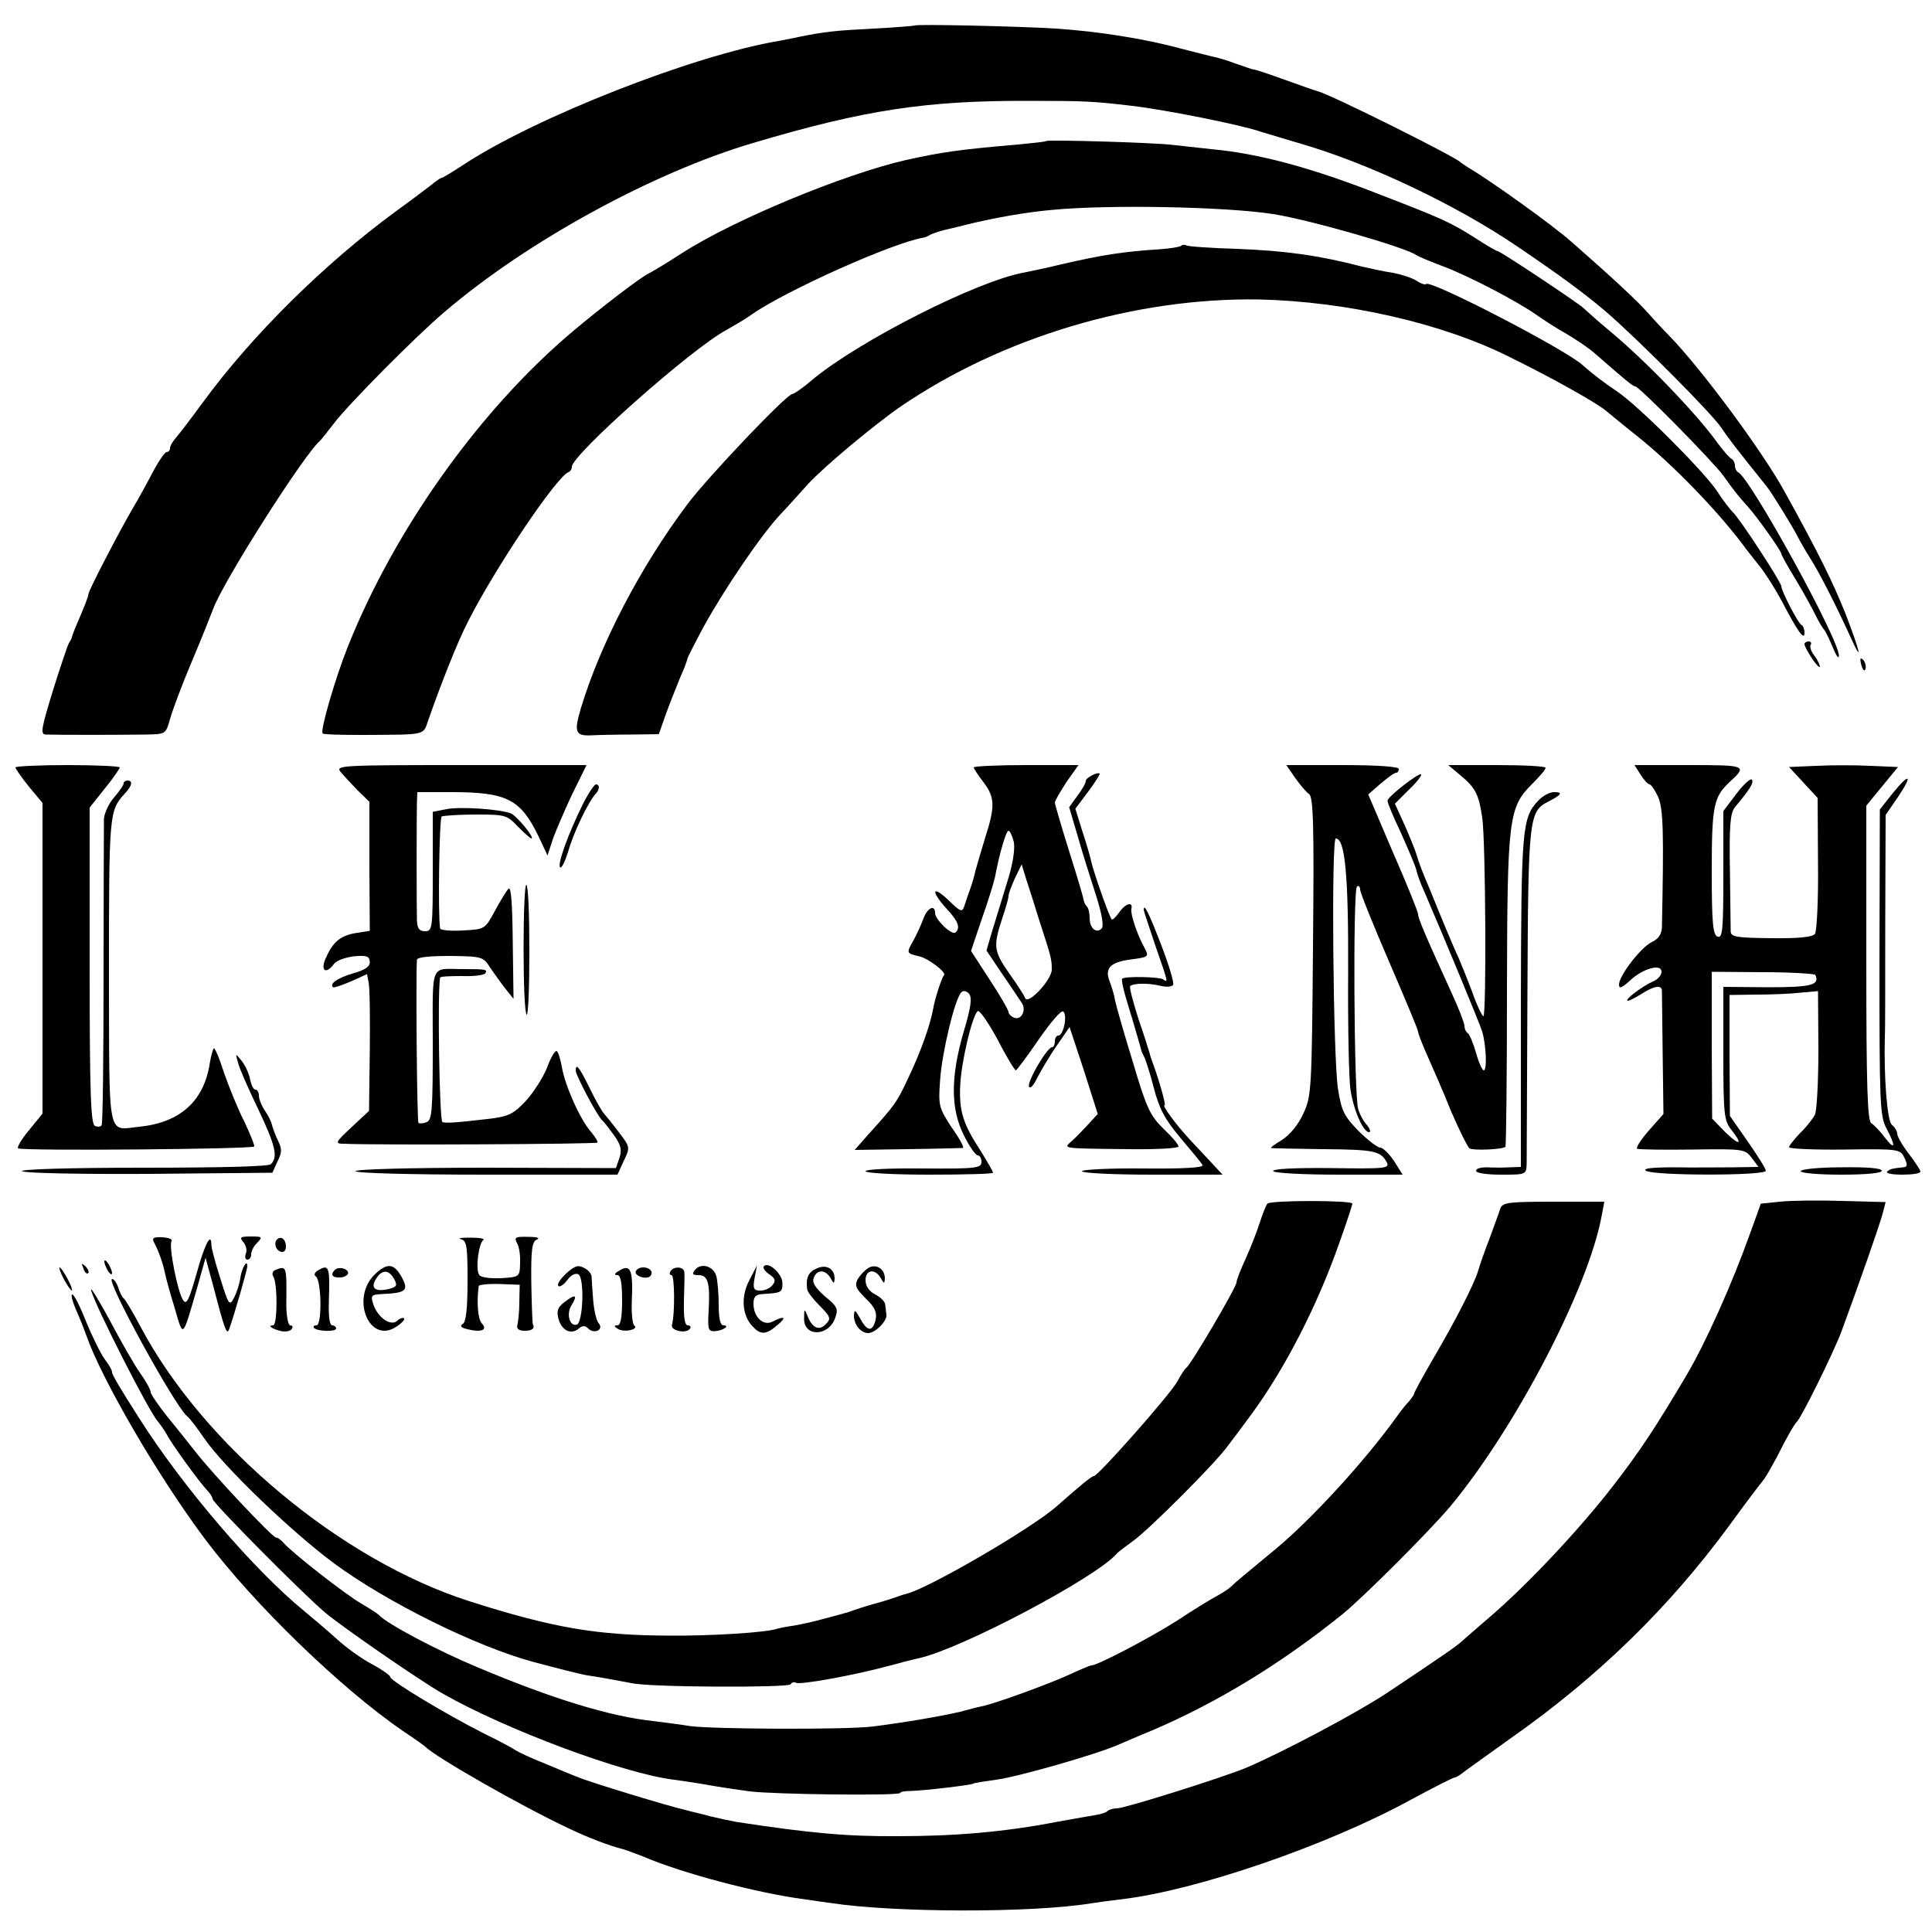
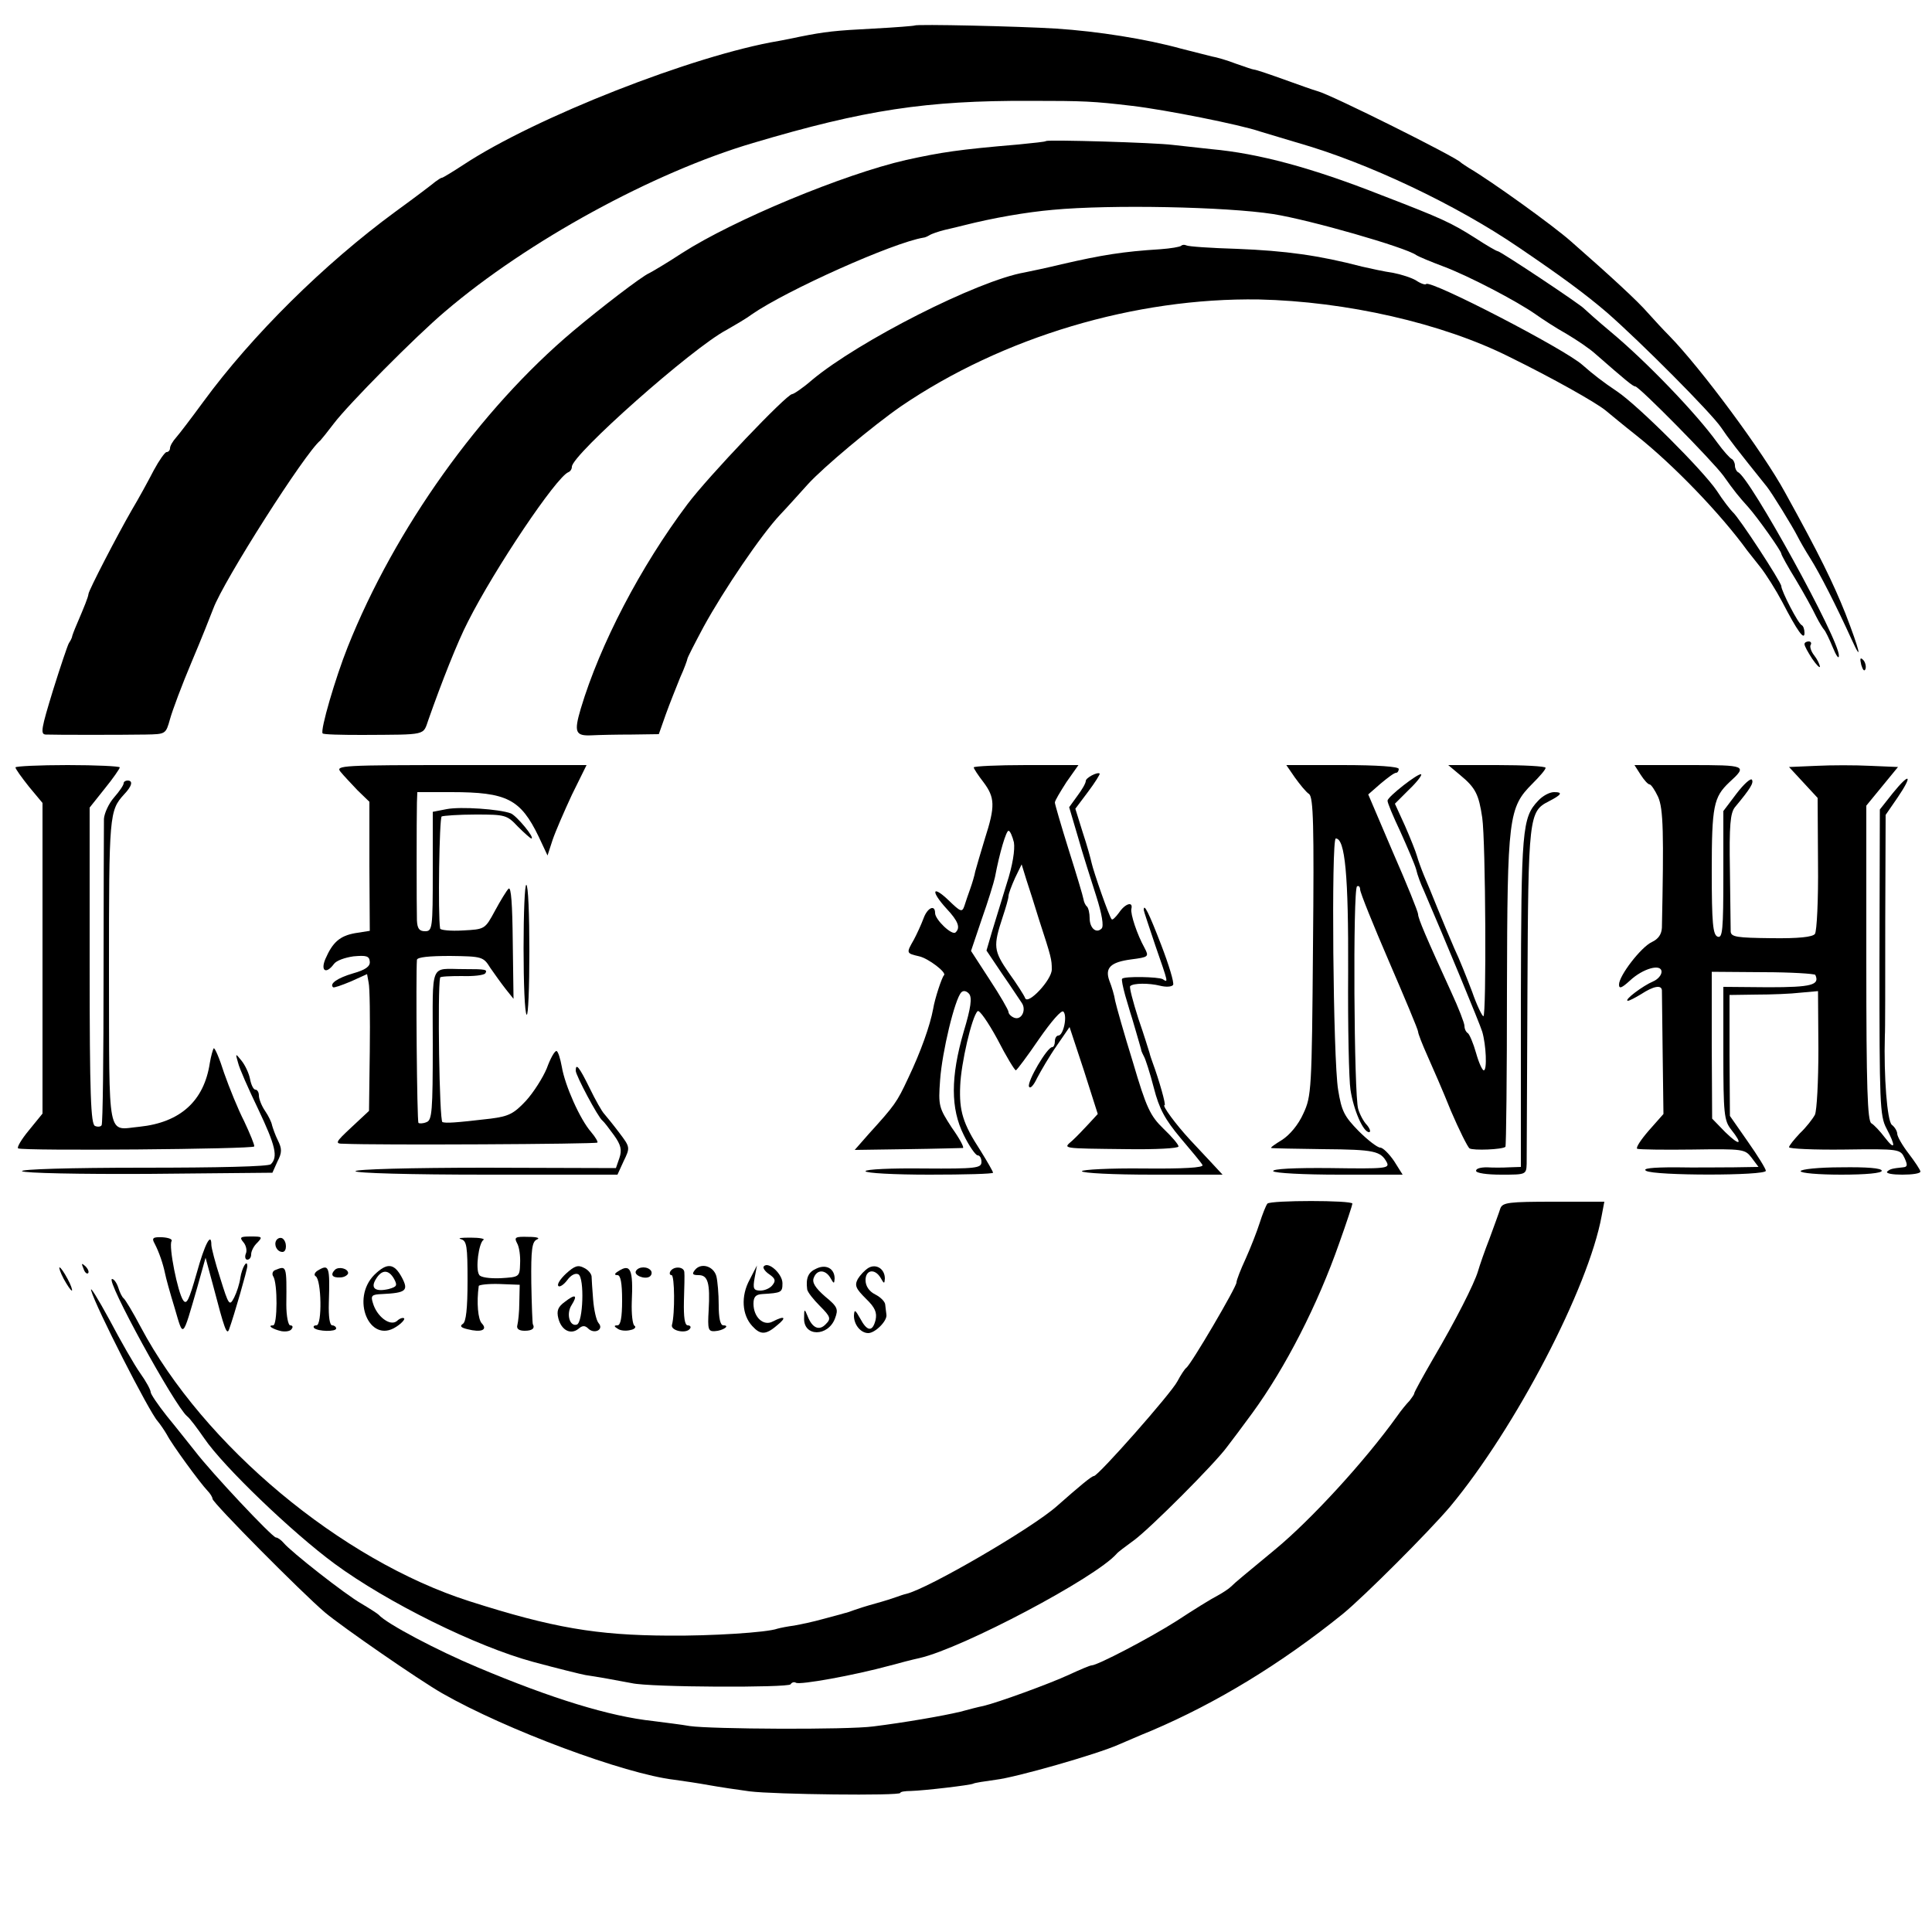
<svg xmlns="http://www.w3.org/2000/svg" version="1.0" width="500pt" height="500pt" viewBox="0 0 500 500" preserveAspectRatio="xMidYMid meet">
  <g transform="translate(0,500) scale(0.1,-0.1)" fill="#000000" stroke="none">
    <path d="M2367 4934 c-1 -1 -49 -5 -107 -8 -98 -5 -125 -8 -190 -21 -14 -3 -38 -8 -55 -11 -220 -37 -630 -198 -815 -320 -29 -19 -54 -34 -56 -34 -3 0 -10 -5 -17 -10 -7 -6 -53 -41 -104 -78 -184 -135 -371 -320 -497 -492 -30 -41 -62 -83 -70 -92 -9 -10 -16 -22 -16 -28 0 -5 -4 -10 -9 -10 -4 0 -19 -21 -33 -47 -14 -27 -39 -73 -57 -103 -38 -66 -111 -207 -112 -217 -1 -9 -10 -31 -30 -78 -7 -16 -13 -32 -13 -35 -1 -3 -4 -9 -8 -15 -3 -5 -22 -61 -41 -122 -30 -98 -33 -113 -19 -114 25 -1 198 -1 259 0 52 1 52 1 63 40 6 22 31 89 56 148 25 59 50 122 56 138 26 71 238 404 277 435 3 3 19 23 35 44 37 49 211 225 288 290 213 182 539 360 797 436 289 86 449 110 716 109 141 0 164 -1 265 -13 86 -10 281 -49 330 -66 14 -4 59 -18 100 -30 179 -51 409 -160 570 -270 115 -78 174 -122 229 -169 88 -77 269 -259 295 -297 18 -27 41 -57 119 -154 12 -15 66 -102 80 -130 4 -8 18 -33 32 -55 24 -38 67 -122 107 -210 30 -66 20 -26 -16 67 -32 80 -67 152 -156 313 -57 105 -218 322 -300 406 -14 14 -39 41 -56 60 -24 28 -93 92 -198 184 -46 41 -209 158 -264 190 -9 6 -19 12 -22 15 -13 14 -335 175 -370 184 -14 4 -47 16 -75 26 -53 19 -82 29 -90 30 -3 0 -23 7 -46 15 -23 9 -51 17 -63 19 -12 3 -47 12 -79 20 -90 25 -216 45 -324 52 -96 6 -361 12 -366 8z" />
    <path d="M2707 4635 c-1 -2 -33 -5 -72 -9 -154 -13 -199 -20 -290 -40 -162 -37 -446 -155 -580 -241 -38 -25 -77 -48 -85 -52 -19 -8 -127 -91 -197 -150 -240 -202 -461 -511 -583 -817 -32 -80 -72 -217 -65 -224 2 -3 48 -4 102 -4 171 1 157 -2 172 40 33 94 75 201 102 253 69 137 229 375 260 387 5 2 9 8 9 14 0 31 311 307 400 354 19 11 49 28 65 40 91 63 366 186 445 199 3 0 10 3 15 6 6 4 24 10 40 14 17 4 39 9 50 12 75 19 161 34 230 40 149 14 448 8 570 -11 95 -15 342 -86 370 -106 6 -4 37 -17 69 -29 65 -24 193 -91 241 -125 17 -12 52 -35 79 -50 27 -16 61 -39 75 -52 79 -69 97 -84 103 -84 10 0 200 -193 228 -231 29 -41 39 -53 65 -82 24 -27 85 -113 85 -120 0 -3 17 -34 38 -68 21 -35 44 -77 52 -94 8 -16 18 -32 21 -35 3 -3 13 -23 22 -45 9 -22 16 -32 16 -22 2 40 -231 463 -261 475 -4 2 -8 10 -8 17 0 7 -4 15 -8 17 -5 2 -22 21 -38 43 -54 75 -183 209 -274 285 -36 30 -67 58 -70 61 -8 10 -217 149 -224 149 -3 0 -29 15 -58 34 -63 40 -87 51 -243 111 -180 71 -318 108 -440 119 -27 3 -72 8 -100 11 -47 6 -322 14 -328 10z" />
    <path d="M3057 4364 c-3 -3 -27 -7 -54 -9 -97 -6 -152 -15 -256 -39 -37 -9 -80 -18 -95 -21 -122 -21 -430 -178 -550 -278 -24 -21 -48 -37 -52 -37 -14 0 -217 -213 -271 -285 -121 -161 -226 -362 -276 -529 -18 -61 -14 -71 28 -69 19 1 66 2 104 2 l70 1 18 51 c10 28 27 70 37 95 11 24 19 47 19 49 0 3 19 40 42 83 52 95 149 238 198 290 20 21 52 57 72 79 40 44 168 151 240 201 264 180 607 282 927 277 225 -5 474 -61 649 -149 112 -55 222 -117 248 -138 11 -9 47 -39 80 -65 97 -77 219 -204 287 -298 4 -5 20 -25 34 -43 15 -19 40 -59 56 -89 40 -77 58 -102 58 -81 0 9 -3 18 -7 20 -9 3 -53 89 -53 101 0 10 -110 179 -126 192 -6 6 -25 30 -41 55 -36 53 -203 220 -258 257 -36 24 -63 45 -89 68 -45 41 -393 221 -405 210 -2 -3 -14 1 -26 9 -11 7 -39 16 -60 20 -22 3 -58 11 -80 16 -111 29 -197 41 -324 46 -67 2 -126 6 -131 9 -4 2 -10 2 -13 -1z" />
    <path d="M4670 3333 c0 -5 9 -21 20 -38 11 -16 20 -25 20 -20 -1 6 -7 19 -15 29 -8 10 -12 23 -9 27 3 5 0 9 -5 9 -6 0 -11 -3 -11 -7z" />
    <path d="M4817 3279 c4 -13 8 -18 11 -10 2 7 -1 18 -6 23 -8 8 -9 4 -5 -13z" />
    <path d="M40 3014 c0 -4 16 -26 35 -50 l35 -42 0 -402 0 -402 -35 -43 c-20 -24 -32 -45 -28 -47 15 -7 608 -2 611 5 1 4 -11 33 -26 65 -16 31 -39 88 -52 125 -12 38 -24 66 -27 64 -2 -3 -7 -20 -10 -38 -15 -99 -77 -154 -182 -165 -85 -8 -78 -43 -79 404 0 404 1 414 39 456 21 22 24 36 9 36 -5 0 -10 -3 -10 -7 0 -5 -11 -21 -25 -37 -14 -16 -25 -41 -26 -55 0 -14 -1 -197 -1 -406 0 -209 -2 -383 -5 -387 -2 -4 -10 -5 -17 -2 -11 4 -14 80 -14 415 l0 409 39 49 c22 27 39 52 39 55 0 3 -61 6 -135 6 -74 0 -135 -3 -135 -6z" />
    <path d="M881 3003 c8 -10 28 -31 44 -48 l31 -30 0 -167 1 -167 -38 -6 c-39 -7 -58 -23 -77 -67 -13 -31 2 -40 22 -13 6 9 29 17 51 20 33 3 41 1 42 -14 1 -12 -11 -21 -43 -30 -41 -12 -62 -27 -52 -36 2 -2 22 5 46 15 l42 19 4 -22 c3 -12 4 -92 3 -177 l-2 -155 -45 -42 c-43 -40 -44 -43 -20 -43 83 -4 652 -1 656 3 2 2 -5 14 -16 27 -29 33 -68 121 -76 169 -4 22 -10 41 -14 41 -5 0 -16 -20 -25 -45 -10 -24 -34 -62 -54 -84 -31 -33 -44 -40 -91 -46 -94 -11 -115 -12 -125 -9 -8 3 -13 343 -6 374 0 3 26 4 56 4 30 -1 57 2 61 7 6 10 2 11 -56 11 -89 0 -80 22 -80 -196 0 -171 -2 -195 -16 -200 -9 -4 -19 -4 -21 -2 -4 4 -7 382 -4 422 1 7 32 10 86 10 83 -1 86 -2 104 -31 11 -16 29 -41 40 -55 l20 -25 -2 148 c-1 95 -4 144 -11 137 -5 -5 -21 -31 -35 -57 -26 -48 -26 -48 -83 -51 -32 -2 -59 1 -59 5 -6 36 -2 286 4 290 4 2 44 5 88 5 76 0 81 -1 109 -31 17 -17 33 -31 35 -31 11 0 -38 59 -53 65 -29 11 -130 18 -166 11 l-36 -7 0 -154 c0 -148 -1 -155 -20 -155 -15 0 -20 7 -21 28 -1 34 -1 268 0 305 l1 27 88 0 c144 0 179 -18 226 -115 l23 -49 13 40 c7 21 30 74 50 117 l38 77 -325 0 c-308 0 -325 -1 -312 -17z" />
    <path d="M2520 3014 c0 -3 11 -20 25 -38 30 -40 31 -62 4 -146 -11 -36 -22 -74 -25 -85 -2 -11 -8 -31 -13 -45 -5 -14 -12 -34 -15 -44 -6 -18 -10 -16 -41 14 -43 41 -47 24 -5 -22 30 -32 36 -49 23 -61 -9 -9 -53 33 -53 50 0 23 -20 14 -30 -14 -6 -16 -17 -40 -25 -55 -20 -35 -20 -35 14 -43 23 -5 72 -42 64 -49 -5 -4 -24 -61 -28 -87 -8 -43 -32 -111 -65 -180 -29 -62 -34 -69 -102 -144 l-36 -41 136 2 c76 1 140 3 144 3 4 1 -9 25 -29 53 -33 51 -35 56 -30 123 5 72 38 210 55 227 5 5 13 4 20 -4 8 -10 5 -35 -14 -98 -34 -117 -34 -199 0 -267 14 -29 31 -53 36 -53 6 0 10 -8 10 -17 0 -16 -13 -18 -150 -17 -82 1 -150 -2 -150 -7 0 -5 74 -9 165 -9 91 0 165 2 165 5 0 3 -15 29 -33 58 -45 69 -55 102 -52 167 2 57 30 179 45 193 4 5 27 -28 51 -72 23 -45 45 -81 48 -81 3 1 30 37 60 81 32 46 58 76 63 71 11 -11 0 -62 -13 -62 -5 0 -9 -7 -9 -15 0 -8 -3 -15 -7 -15 -13 0 -65 -89 -60 -102 3 -7 12 3 21 22 10 19 32 57 51 84 l33 48 37 -112 36 -113 -23 -25 c-13 -14 -32 -34 -43 -44 -24 -21 -32 -20 143 -22 72 -1 132 2 132 7 0 5 -17 25 -39 46 -34 33 -44 53 -79 172 -23 74 -43 145 -46 159 -2 14 -9 37 -15 52 -12 33 3 48 56 55 46 6 47 7 35 30 -19 34 -37 88 -34 101 5 20 -16 14 -32 -10 -9 -12 -17 -20 -19 -17 -6 5 -47 123 -52 146 -2 10 -12 46 -23 79 l-19 61 33 44 c18 24 31 45 30 47 -6 5 -36 -11 -36 -19 0 -6 -10 -23 -22 -39 l-21 -29 23 -78 c12 -43 34 -111 47 -152 15 -47 20 -78 14 -84 -14 -14 -31 1 -31 27 0 12 -3 26 -7 30 -4 3 -8 12 -9 19 -1 7 -18 64 -38 127 -20 64 -36 119 -36 123 0 5 14 28 30 53 l31 44 -136 0 c-74 0 -135 -3 -135 -6z m104 -194 c3 -19 -3 -59 -19 -108 -13 -42 -30 -98 -38 -124 l-14 -48 41 -61 c23 -33 45 -67 50 -74 13 -18 0 -46 -19 -39 -8 3 -15 10 -15 15 0 5 -22 43 -49 84 l-48 74 28 83 c16 45 31 94 34 108 12 64 29 120 35 120 4 0 10 -14 14 -30z m65 -200 c32 -98 33 -103 33 -129 0 -27 -62 -93 -69 -74 -2 6 -21 36 -42 65 -40 58 -41 69 -16 145 8 24 15 48 15 54 0 6 8 27 17 47 l17 35 12 -39 c7 -21 22 -68 33 -104z" />
    <path d="M3351 2988 c13 -18 29 -38 37 -43 11 -9 13 -81 10 -395 -3 -371 -4 -387 -25 -432 -13 -29 -35 -55 -55 -68 -18 -11 -31 -20 -28 -21 3 -1 64 -2 135 -3 133 -1 148 -5 164 -34 8 -16 -3 -17 -145 -15 -94 1 -152 -2 -149 -8 4 -5 79 -9 171 -9 l164 0 -22 35 c-13 19 -29 35 -36 35 -7 0 -32 19 -56 43 -37 38 -44 51 -53 107 -13 78 -18 650 -6 650 24 0 33 -95 32 -345 -1 -143 2 -280 6 -305 8 -53 33 -110 48 -110 5 0 3 8 -5 18 -9 9 -19 28 -23 42 -11 34 -14 570 -3 576 4 3 8 -1 8 -8 0 -8 34 -92 75 -187 41 -95 75 -176 75 -181 0 -5 11 -33 24 -62 13 -29 41 -93 61 -143 21 -49 43 -93 48 -97 10 -6 85 -3 93 4 2 2 4 185 4 406 1 448 4 472 66 534 18 18 34 36 34 41 0 4 -57 7 -126 7 l-126 0 31 -26 c40 -33 48 -50 57 -110 9 -63 11 -514 3 -514 -3 0 -17 28 -29 63 -13 34 -33 85 -46 112 -12 28 -32 75 -44 105 -12 30 -28 69 -35 85 -7 17 -15 39 -18 50 -3 11 -17 46 -31 78 l-26 57 36 36 c20 19 34 37 32 40 -6 5 -87 -58 -87 -68 -1 -4 14 -40 33 -80 18 -40 37 -84 41 -98 3 -14 12 -38 20 -55 56 -130 145 -345 151 -365 10 -34 13 -100 4 -100 -4 0 -13 20 -20 45 -7 25 -17 48 -21 51 -5 3 -9 11 -9 19 0 7 -15 46 -34 87 -65 142 -86 191 -86 202 0 6 -29 78 -65 160 l-64 150 32 28 c18 15 35 28 40 28 4 0 7 5 7 10 0 6 -55 10 -146 10 l-145 0 22 -32z" />
    <path d="M4246 2995 c9 -14 19 -25 23 -25 4 0 14 -15 22 -32 14 -31 15 -96 10 -339 -1 -17 -9 -29 -26 -37 -28 -13 -85 -87 -85 -110 0 -12 7 -9 28 10 34 32 82 45 82 23 0 -9 -10 -20 -22 -25 -26 -11 -77 -49 -65 -50 4 0 19 8 34 17 32 21 53 25 54 10 0 -7 1 -81 2 -166 l2 -154 -38 -43 c-20 -23 -34 -44 -30 -47 5 -2 69 -3 143 -2 132 2 136 1 153 -21 l18 -24 -63 -1 c-35 0 -103 -1 -153 0 -61 0 -85 -3 -75 -9 20 -13 310 -13 310 0 0 5 -21 39 -47 76 l-46 66 -1 157 0 156 69 1 c39 0 90 2 115 5 l45 4 1 -150 c0 -83 -4 -159 -9 -170 -6 -11 -23 -33 -39 -48 -15 -16 -28 -32 -28 -36 0 -4 65 -7 144 -6 142 2 144 1 155 -22 8 -18 8 -23 -4 -24 -28 -3 -33 -4 -41 -11 -4 -5 14 -8 39 -8 26 0 47 3 47 8 0 4 -14 25 -30 46 -17 22 -30 45 -30 52 0 6 -6 17 -14 23 -12 10 -21 125 -18 231 1 8 1 140 1 293 l1 278 31 45 c40 59 32 66 -12 12 l-34 -43 -1 -395 c0 -363 1 -398 18 -430 25 -47 23 -59 -4 -24 -12 16 -28 33 -35 37 -10 6 -13 94 -13 415 l0 407 41 50 41 50 -71 3 c-39 2 -102 2 -141 0 l-70 -3 37 -40 37 -40 1 -170 c1 -93 -3 -175 -8 -182 -6 -8 -42 -12 -113 -11 -88 1 -104 3 -105 17 0 9 -1 81 -2 160 -2 115 1 147 13 162 40 48 49 63 44 71 -3 5 -21 -11 -40 -36 l-34 -45 0 -165 c0 -143 -2 -165 -15 -160 -12 5 -15 34 -15 170 0 168 5 191 45 229 48 44 46 45 -104 45 l-141 0 16 -25z m452 -518 c12 -26 -9 -32 -121 -32 l-117 1 0 -172 c0 -156 2 -174 20 -197 32 -40 23 -44 -15 -7 l-34 35 -1 190 0 190 133 -1 c72 0 133 -4 135 -7z" />
-     <path d="M1508 2918 c-38 -77 -67 -157 -58 -163 4 -2 13 17 21 43 12 44 51 126 70 147 11 11 12 25 1 25 -4 0 -20 -24 -34 -52z" />
    <path d="M3981 2928 c-42 -44 -44 -74 -45 -520 l0 -428 -30 -1 c-17 -1 -43 -1 -58 0 -16 0 -28 -3 -28 -9 0 -6 28 -10 65 -10 64 0 65 0 66 28 0 15 1 216 2 447 2 452 4 465 55 491 33 17 38 24 14 24 -12 0 -30 -10 -41 -22z" />
    <path d="M1355 2546 c0 -90 3 -168 8 -172 4 -4 7 70 7 164 0 95 -3 172 -8 172 -4 0 -7 -74 -7 -164z" />
    <path d="M2960 2645 c0 -3 14 -44 30 -92 34 -98 34 -97 19 -87 -11 6 -99 8 -105 1 -2 -2 2 -21 8 -43 6 -21 12 -41 13 -44 1 -3 8 -25 15 -50 7 -25 14 -47 14 -50 1 -3 4 -9 7 -15 3 -5 15 -41 25 -80 14 -55 29 -82 69 -130 28 -33 54 -64 57 -70 4 -7 -49 -10 -153 -9 -87 1 -159 -3 -159 -7 0 -5 82 -9 182 -9 l182 0 -26 28 c-14 15 -40 43 -58 62 -37 40 -74 90 -66 90 4 0 -14 64 -31 110 -3 8 -7 20 -8 25 -2 6 -14 46 -29 89 -14 44 -24 82 -21 84 8 8 49 8 77 1 16 -4 30 -3 34 2 3 6 -11 52 -31 104 -32 83 -45 109 -45 90z" />
    <path d="M616 2250 c3 -14 27 -68 52 -120 45 -95 52 -124 33 -143 -6 -6 -136 -9 -331 -9 -191 0 -318 -4 -313 -9 5 -5 149 -8 329 -7 l319 3 13 29 c12 23 12 33 1 55 -7 14 -13 32 -15 39 -1 7 -9 24 -18 37 -9 13 -16 31 -16 40 0 8 -4 15 -9 15 -5 0 -11 12 -14 28 -3 15 -13 36 -22 47 -16 20 -16 19 -9 -5z" />
    <path d="M1490 2229 c0 -12 58 -121 69 -129 4 -3 17 -20 30 -38 18 -25 21 -38 14 -59 l-9 -26 -337 1 c-196 0 -337 -4 -337 -9 0 -5 142 -9 339 -9 l339 0 16 35 c17 35 17 36 -11 73 -15 20 -33 42 -39 49 -6 6 -23 36 -38 67 -27 55 -36 66 -36 45z" />
    <path d="M4660 1969 c0 -5 47 -9 105 -9 65 0 105 4 105 10 0 7 -39 10 -105 9 -58 0 -105 -5 -105 -10z" />
    <path d="M3280 1885 c-4 -5 -13 -28 -20 -50 -7 -22 -23 -63 -36 -92 -13 -28 -24 -56 -24 -62 0 -12 -118 -213 -130 -221 -4 -3 -14 -18 -23 -35 -16 -31 -205 -245 -216 -245 -6 0 -37 -26 -96 -78 -64 -57 -334 -214 -390 -227 -5 -1 -17 -5 -25 -8 -8 -3 -33 -11 -55 -17 -22 -6 -47 -14 -55 -17 -8 -3 -19 -7 -25 -8 -5 -2 -30 -8 -55 -15 -25 -7 -58 -14 -75 -17 -16 -2 -36 -6 -43 -8 -27 -10 -173 -19 -282 -18 -186 1 -299 20 -515 89 -332 106 -688 403 -851 710 -20 38 -40 71 -44 74 -4 3 -10 15 -14 28 -4 12 -11 22 -16 22 -18 0 162 -328 194 -355 7 -5 27 -32 45 -58 49 -72 227 -243 337 -324 136 -100 366 -214 514 -254 63 -17 124 -32 135 -34 28 -4 84 -14 120 -21 48 -11 405 -12 411 -3 3 5 9 7 14 4 10 -6 150 19 245 45 22 6 56 15 75 19 112 26 456 208 510 270 3 4 23 19 45 35 42 31 209 198 241 242 11 14 40 53 65 87 86 118 169 280 225 440 19 53 34 99 34 102 0 9 -212 9 -220 0z" />
-     <path d="M4606 1890 l-49 -5 -27 -75 c-48 -134 -115 -284 -167 -372 -82 -138 -118 -192 -188 -283 -85 -110 -216 -250 -314 -335 -35 -30 -69 -60 -76 -66 -12 -12 -48 -37 -198 -137 -81 -53 -268 -152 -362 -192 -60 -25 -314 -105 -334 -105 -10 0 -21 -3 -25 -7 -3 -4 -17 -8 -29 -10 -12 -2 -58 -10 -102 -18 -135 -26 -262 -37 -411 -37 -132 -1 -229 8 -419 37 -11 2 -40 8 -65 14 -25 7 -53 13 -63 16 -45 10 -252 73 -282 86 -11 4 -49 20 -85 35 -36 14 -69 30 -75 34 -5 4 -44 25 -85 45 -93 47 -240 135 -240 145 0 4 -21 19 -47 33 -27 14 -67 43 -90 64 -23 21 -62 54 -85 73 -131 107 -315 322 -428 500 -49 77 -70 112 -70 119 0 5 -8 19 -18 32 -10 13 -32 57 -48 96 -16 40 -32 73 -37 73 -4 0 0 -17 9 -38 9 -20 21 -50 27 -67 40 -115 188 -369 309 -530 124 -165 348 -383 511 -495 29 -19 54 -37 57 -40 28 -28 249 -154 370 -211 52 -25 108 -46 140 -54 8 -2 32 -11 53 -19 102 -44 296 -95 417 -111 25 -4 56 -8 70 -10 165 -25 516 -26 673 -1 18 3 55 8 82 11 191 23 525 137 742 255 61 33 114 60 118 60 3 0 11 5 18 10 7 6 65 47 129 93 223 157 405 334 562 547 42 58 83 112 90 120 7 9 22 36 35 60 24 48 43 82 51 90 13 13 96 181 116 235 49 133 101 282 107 307 l7 27 -112 3 c-62 2 -135 1 -162 -2z" />
    <path d="M3883 1873 c-3 -10 -16 -45 -28 -78 -13 -33 -26 -71 -30 -85 -10 -33 -57 -126 -117 -228 -26 -45 -48 -85 -48 -88 0 -3 -6 -11 -12 -19 -7 -7 -22 -25 -33 -41 -84 -117 -223 -268 -315 -344 -82 -68 -102 -84 -114 -96 -6 -6 -23 -17 -36 -24 -14 -7 -61 -36 -105 -65 -71 -45 -205 -115 -220 -115 -4 0 -30 -11 -58 -24 -52 -24 -184 -72 -222 -81 -11 -2 -38 -9 -60 -15 -46 -11 -145 -28 -225 -38 -68 -9 -420 -7 -475 1 -22 4 -65 9 -95 13 -112 12 -262 58 -454 139 -103 43 -236 113 -256 136 -3 3 -23 16 -45 29 -42 24 -182 134 -201 157 -6 7 -15 14 -20 14 -11 2 -167 168 -209 223 -17 21 -49 62 -73 91 -23 29 -42 57 -42 62 0 6 -12 28 -27 49 -15 21 -51 84 -80 139 -30 55 -51 89 -47 75 11 -41 150 -314 172 -338 6 -7 17 -23 24 -35 12 -24 85 -124 105 -145 7 -7 13 -17 13 -21 0 -10 231 -243 291 -294 44 -37 242 -174 303 -209 166 -95 473 -209 601 -224 22 -3 63 -9 90 -14 28 -5 75 -12 105 -16 63 -8 390 -12 390 -4 0 3 12 5 28 5 34 1 154 15 161 19 3 2 29 6 58 10 52 6 262 66 318 91 17 7 55 24 85 36 169 72 335 173 495 302 56 46 222 212 278 278 169 203 358 566 392 752 l7 37 -131 0 c-116 0 -132 -2 -138 -17z" />
    <path d="M400 1782 c12 -23 22 -53 27 -77 2 -11 13 -51 25 -90 23 -78 19 -83 59 55 l21 75 19 -70 c30 -115 36 -132 42 -115 13 36 47 154 47 163 0 20 -14 -4 -18 -30 -2 -15 -9 -37 -16 -51 -12 -23 -14 -21 -36 50 -13 40 -23 79 -23 86 0 35 -17 3 -38 -73 -20 -70 -26 -83 -35 -70 -14 20 -38 140 -30 153 3 5 -8 9 -24 10 -24 1 -28 -2 -20 -16z" />
    <path d="M630 1785 c7 -8 10 -22 6 -30 -3 -8 -1 -15 4 -15 6 0 10 6 10 14 0 8 7 22 16 30 14 15 13 16 -17 16 -27 0 -30 -2 -19 -15z" />
    <path d="M715 1790 c-7 -12 2 -30 16 -30 12 0 12 27 0 35 -5 3 -12 1 -16 -5z" />
    <path d="M1193 1793 c15 -4 17 -18 17 -108 0 -72 -4 -106 -12 -111 -9 -6 -5 -10 12 -14 35 -9 53 -2 37 15 -10 10 -14 54 -8 97 1 3 25 6 54 5 l52 -2 -1 -45 c0 -25 -3 -51 -5 -59 -3 -10 4 -15 19 -15 19 0 27 6 21 17 -1 1 -3 49 -4 107 -1 87 2 106 14 112 10 4 1 7 -22 7 -33 1 -37 -1 -29 -16 6 -10 9 -34 8 -53 -1 -35 -2 -35 -51 -38 -27 -1 -52 2 -55 9 -10 15 -1 82 11 90 5 3 -9 6 -33 6 -24 0 -35 -1 -25 -4z" />
-     <path d="M270 1735 c0 -5 5 -17 10 -25 5 -8 10 -10 10 -5 0 6 -5 17 -10 25 -5 8 -10 11 -10 5z" />
    <path d="M216 1717 c3 -10 9 -15 12 -12 3 3 0 11 -7 18 -10 9 -11 8 -5 -6z" />
    <path d="M969 1701 c-62 -62 -13 -180 56 -135 14 9 23 19 21 22 -3 3 -12 0 -19 -7 -18 -14 -52 12 -62 47 -6 19 -3 22 24 23 62 3 69 9 51 43 -20 37 -38 39 -71 7z m51 -11 c9 -17 7 -20 -14 -26 -35 -8 -48 2 -33 26 15 25 33 25 47 0z" />
    <path d="M1465 1704 c-15 -14 -24 -28 -20 -32 3 -4 14 3 23 15 10 14 22 19 29 15 16 -10 12 -124 -4 -130 -19 -6 -28 28 -14 50 17 27 10 30 -17 9 -18 -13 -22 -23 -17 -43 8 -31 32 -43 52 -27 10 9 17 9 25 1 16 -16 42 -3 27 14 -6 7 -12 35 -14 61 -2 26 -4 53 -4 60 -1 7 -9 17 -20 22 -15 8 -24 5 -46 -15z" />
    <path d="M1799 1714 c-9 -11 -7 -14 9 -14 24 0 30 -20 26 -91 -3 -50 -1 -55 16 -54 21 1 41 15 22 15 -8 0 -12 19 -12 53 0 28 -3 62 -6 74 -7 26 -39 36 -55 17z" />
    <path d="M1977 1723 c-4 -3 2 -13 14 -21 16 -11 17 -17 8 -28 -6 -8 -20 -14 -31 -14 -18 0 -20 5 -15 33 l6 32 -19 -37 c-23 -42 -20 -91 7 -120 21 -23 35 -23 64 2 26 21 20 26 -11 10 -24 -13 -50 11 -50 46 0 18 6 24 23 25 49 3 52 4 52 28 0 24 -36 57 -48 44z" />
    <path d="M2113 1717 c-21 -9 -28 -24 -24 -54 1 -7 16 -26 33 -43 28 -28 29 -33 15 -47 -17 -18 -35 -10 -47 21 -8 20 -9 19 -9 -5 -2 -49 62 -49 80 -1 9 24 7 30 -26 57 -25 22 -34 36 -29 48 8 22 30 22 43 0 9 -16 10 -16 11 -2 0 26 -22 38 -47 26z" />
    <path d="M2248 1719 c-10 -6 -22 -19 -28 -29 -9 -17 -5 -25 21 -51 24 -23 29 -36 25 -55 -8 -32 -22 -30 -40 4 -13 23 -15 24 -16 7 0 -24 18 -45 37 -45 18 0 50 32 47 48 -1 6 -2 18 -3 25 0 8 -12 20 -26 27 -16 8 -25 22 -25 37 0 27 24 31 39 6 9 -16 10 -16 11 -2 0 25 -22 39 -42 28z" />
    <path d="M165 1690 c9 -16 18 -30 21 -30 2 0 -2 14 -11 30 -9 17 -18 30 -21 30 -2 0 2 -13 11 -30z" />
    <path d="M712 1713 c-6 -2 -9 -10 -5 -16 12 -18 11 -127 0 -127 -17 0 -1 -10 21 -15 12 -2 24 0 27 6 4 5 2 9 -4 9 -5 0 -10 24 -10 53 1 103 1 102 -29 90z" />
    <path d="M821 1711 c-7 -5 -9 -11 -4 -14 15 -9 17 -127 2 -127 -7 0 -9 -3 -6 -7 10 -9 57 -10 57 -1 0 4 -5 8 -10 8 -7 0 -10 23 -9 58 3 96 1 102 -30 83z" />
    <path d="M867 1714 c-13 -13 -7 -21 13 -20 11 0 20 6 21 11 0 12 -24 18 -34 9z" />
    <path d="M1600 1710 c-10 -6 -11 -10 -2 -10 8 0 12 -20 12 -65 0 -45 -4 -65 -12 -65 -10 0 -9 -3 1 -9 7 -5 22 -6 33 -3 11 2 15 8 10 11 -5 3 -8 31 -7 61 4 85 -3 101 -35 80z" />
    <path d="M1646 1711 c-7 -11 22 -23 35 -15 5 3 7 10 4 15 -8 12 -32 12 -39 0z" />
    <path d="M1735 1710 c-3 -5 -2 -10 3 -10 8 0 9 -100 1 -129 -4 -15 38 -24 47 -9 3 4 0 8 -6 8 -8 0 -11 21 -10 63 1 34 2 68 1 75 -1 14 -27 16 -36 2z" />
  </g>
</svg>